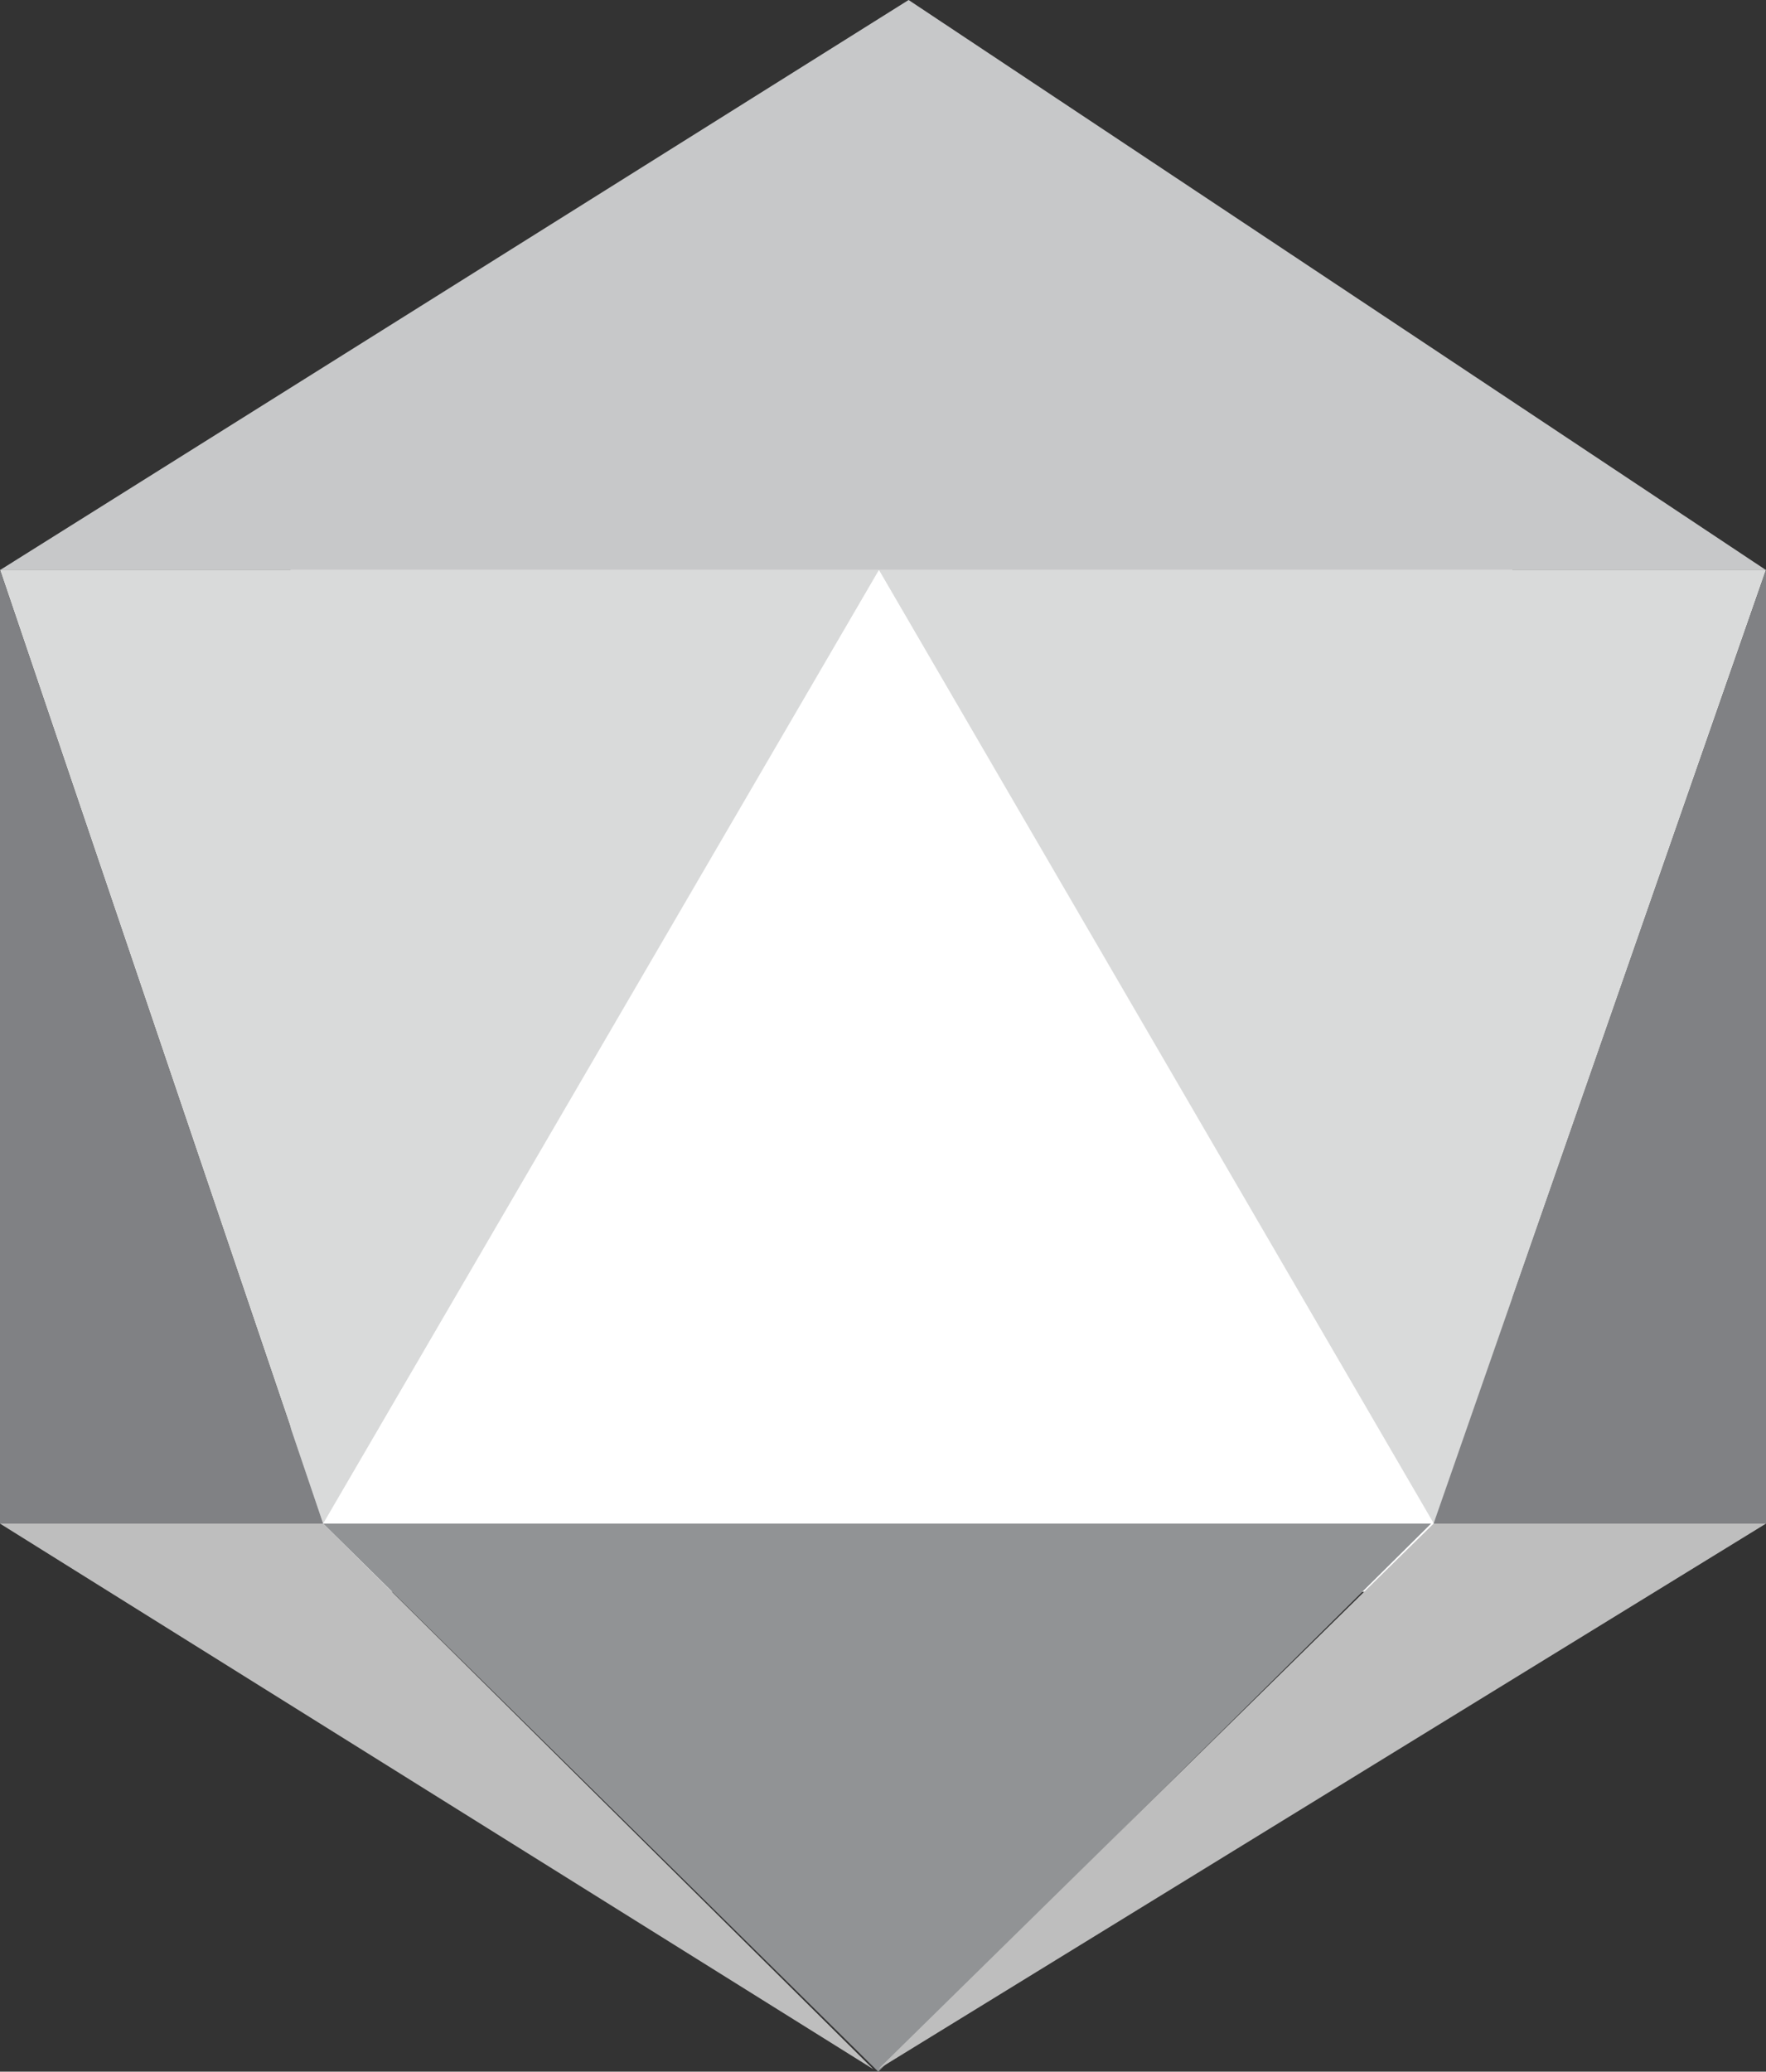
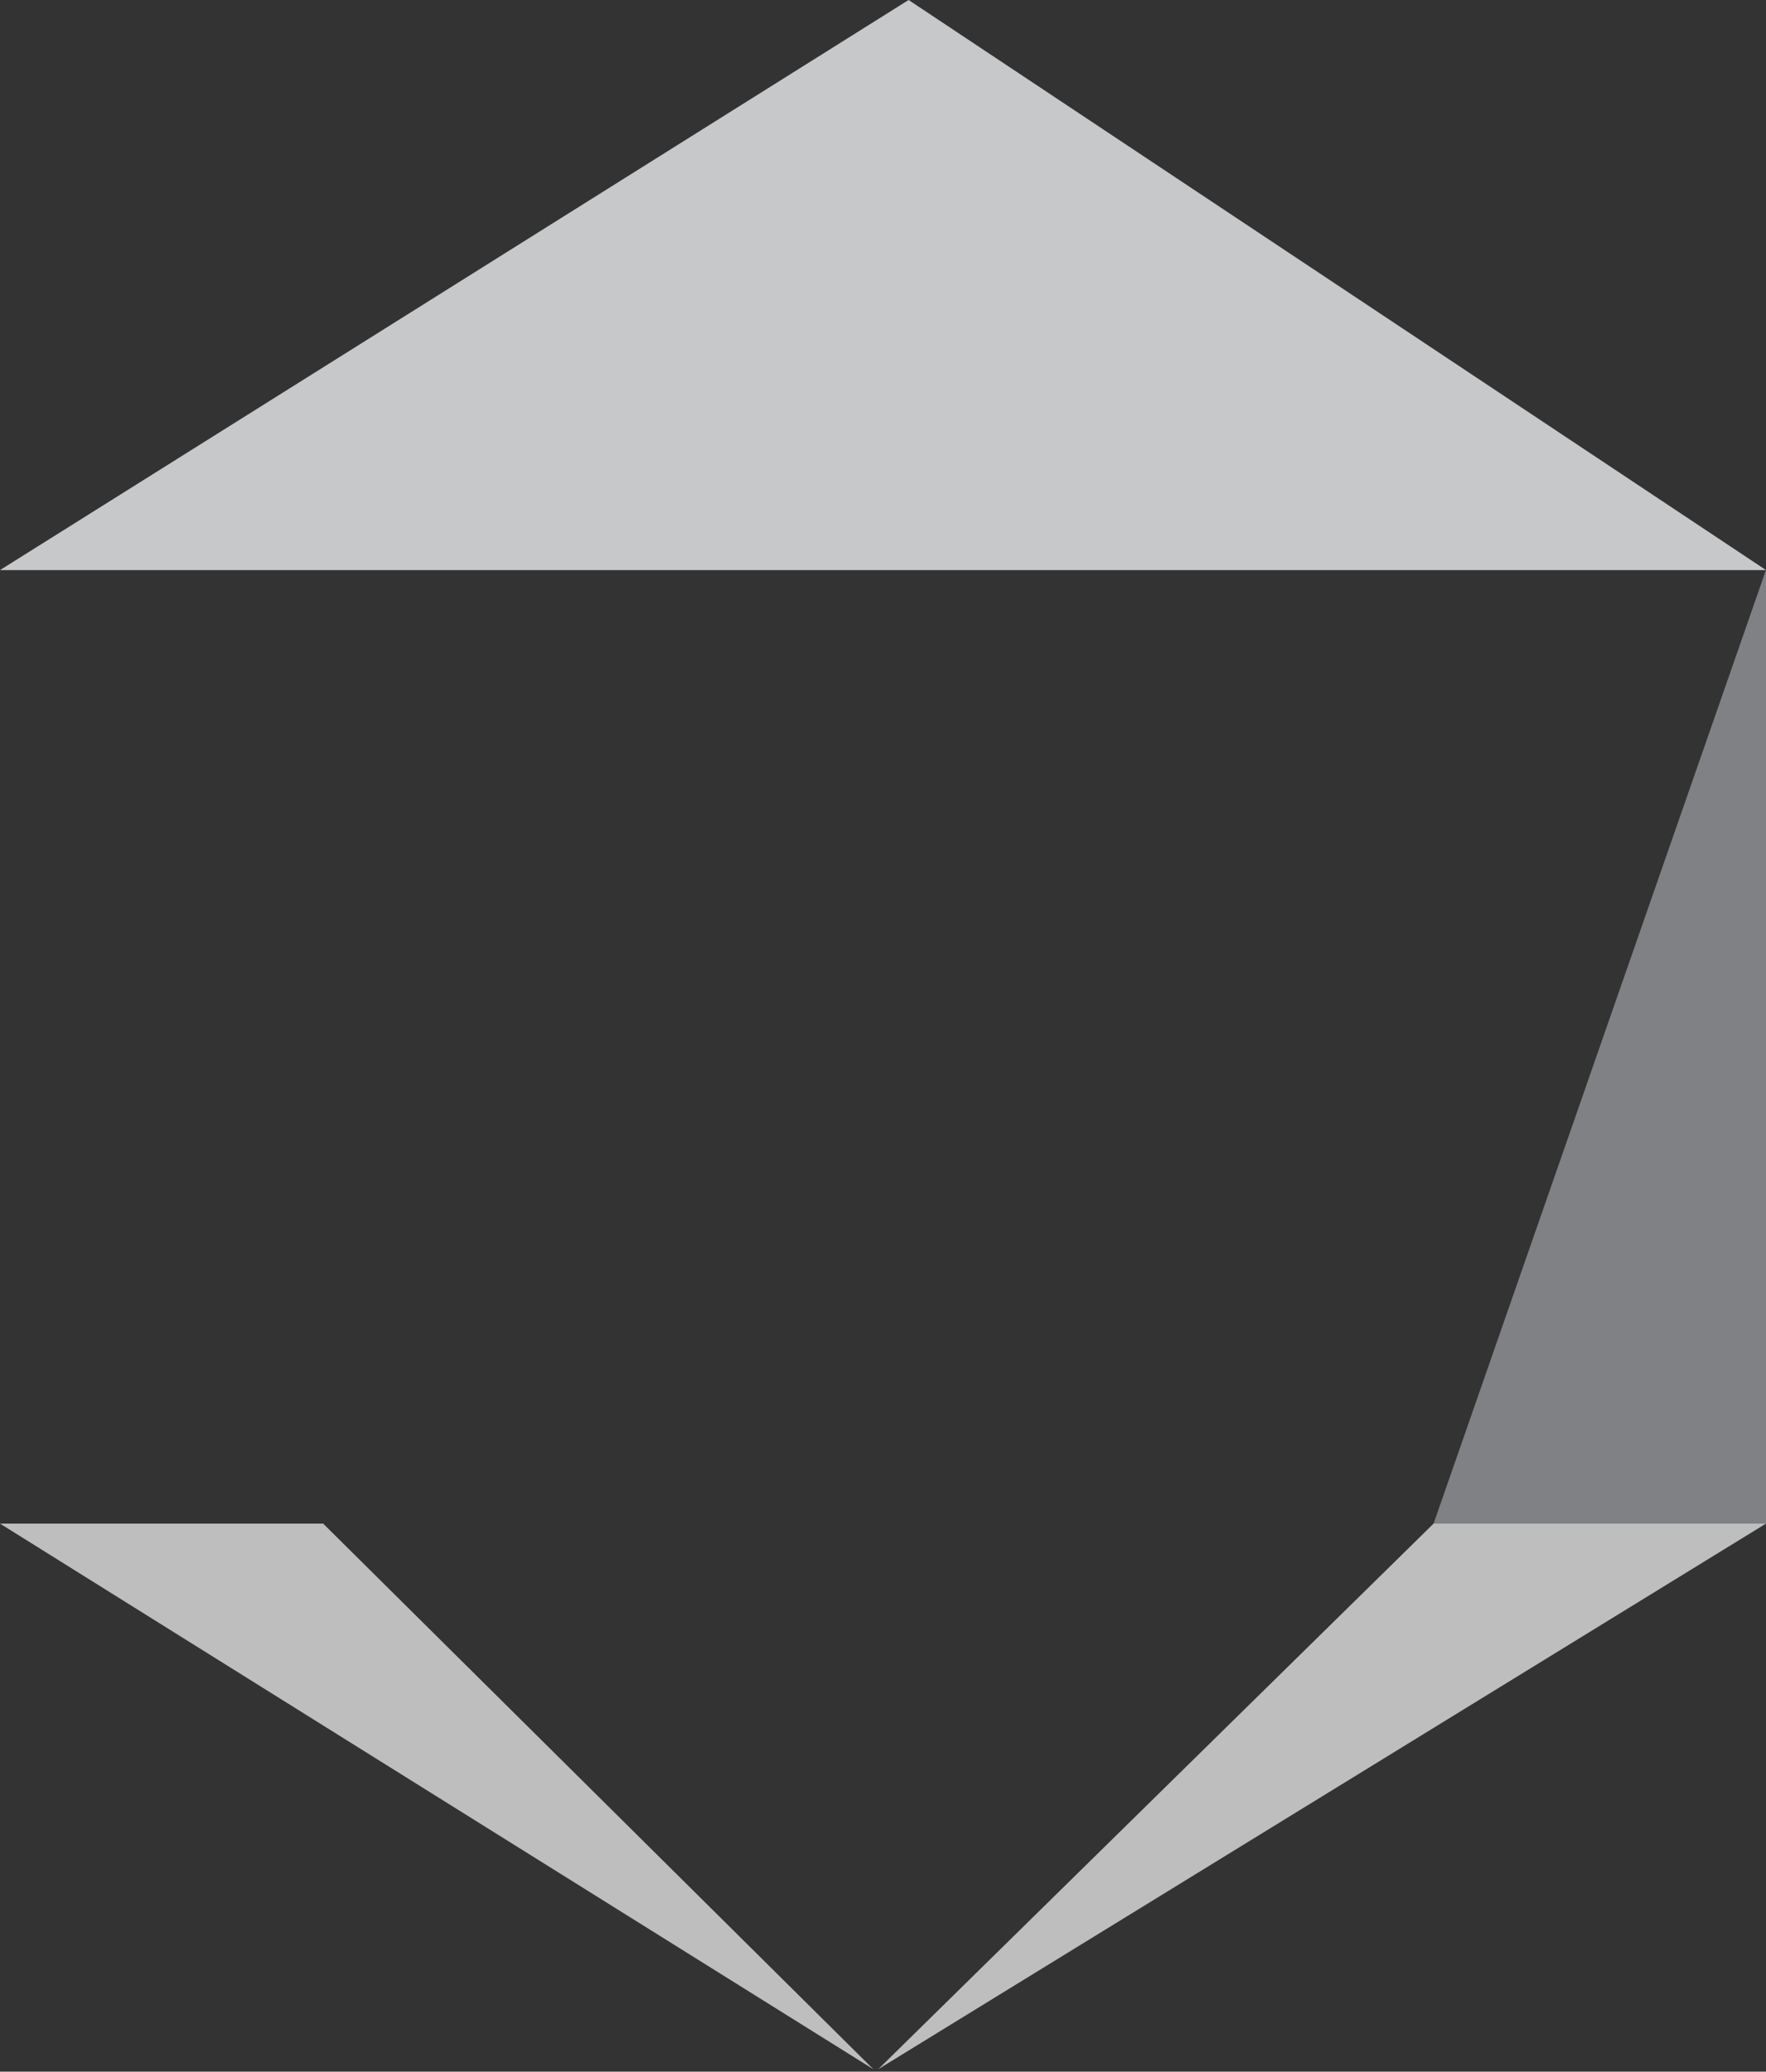
<svg xmlns="http://www.w3.org/2000/svg" viewBox="0 0 86.739 101.711">
  <rect x="0" y="0" width="86.739" height="101.711" fill="#333333" stroke="none" />
  <g id="Layer_2" data-name="Layer 2">
    <g id="Layer_1-2" data-name="Layer 1">
-       <rect x="14.272" y="25.015" width="60.008" height="53.137" fill="#fff" />
      <polygon points="44.627 0 86.739 27.989 0 27.989 44.627 0" fill="#c7c8c9" />
-       <polygon points="15.872 74.803 43.17 27.981 0 27.981 15.872 74.803" fill="#d9dada" />
-       <polygon points="70.425 74.803 43.17 27.981 86.739 27.981 70.425 74.803" fill="#d9dada" />
      <polygon points="70.29 74.803 43.137 27.981 15.872 74.803 70.29 74.803" fill="none" />
-       <polygon points="70.29 74.803 43.137 101.711 15.872 74.803 70.29 74.803" fill="#919395" />
      <polygon points="86.739 74.803 70.412 74.803 86.739 27.981 86.739 74.803" fill="#808184" />
      <polygon points="86.739 74.803 70.412 74.803 43.137 101.589 86.739 74.803" fill="#bebebe" />
      <polygon points="0 74.803 15.872 74.803 42.892 101.589 0 74.803" fill="#bebebe" />
-       <polygon points="0 74.803 15.872 74.803 0 27.981 0 74.803" fill="#808184" />
    </g>
  </g>
</svg>